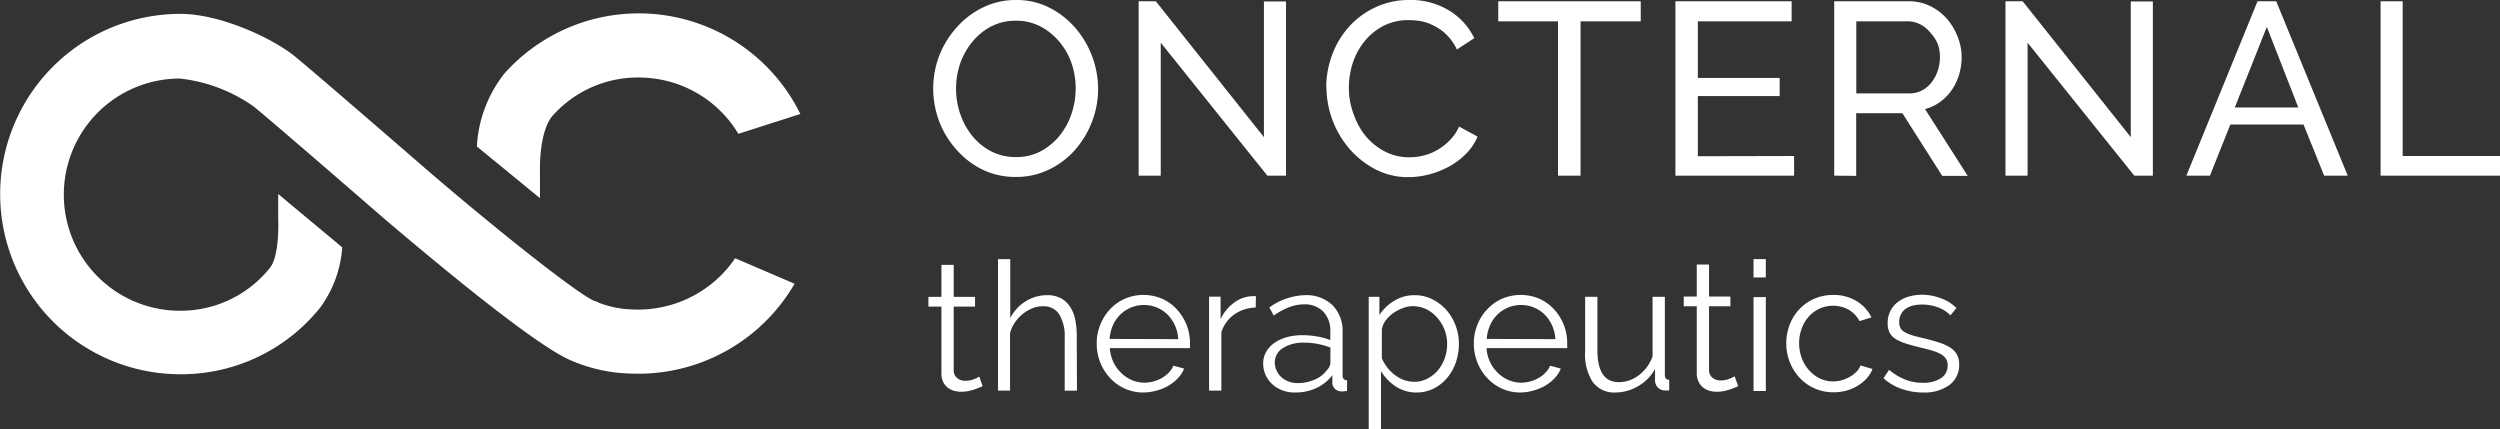
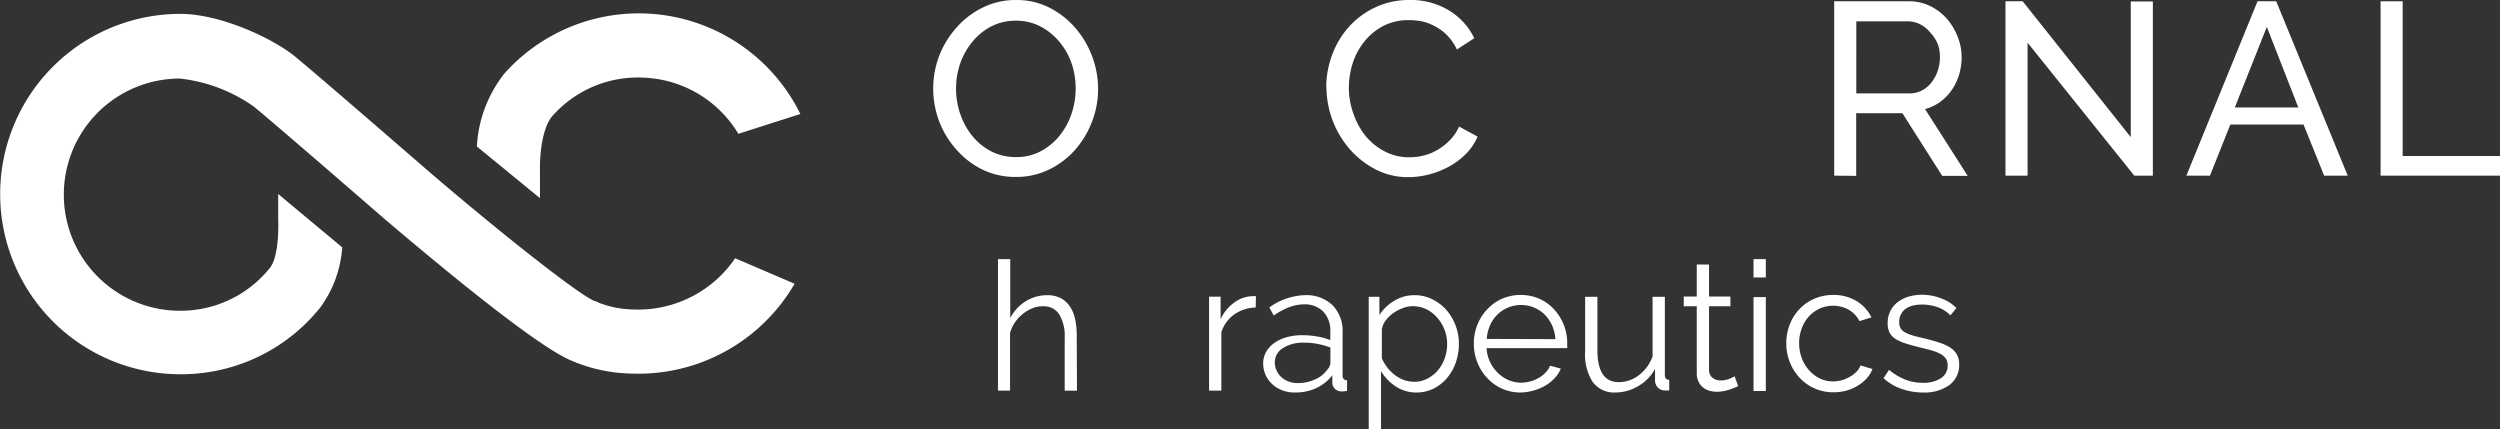
<svg xmlns="http://www.w3.org/2000/svg" viewBox="0 0 234.27 40.21">
  <rect x="0" y="0" width="234.27" height="40.21" fill="#333333" stroke="none" />
  <defs>
    <style>.cls-1{fill:#fff;}</style>
  </defs>
  <title>logo</title>
  <g id="Layer_2" data-name="Layer 2">
    <g id="Horizontal">
-       <path class="cls-1" d="M92.08,36.19l-.3.13-.45.17a5.14,5.14,0,0,1-.57.15,3.29,3.29,0,0,1-.68.07,2.45,2.45,0,0,1-.71-.1,1.64,1.64,0,0,1-.59-.31,1.54,1.54,0,0,1-.41-.53,1.72,1.72,0,0,1-.15-.74v-6.3H87v-.91h1.22v-3h1.15v3h2v.91h-2v6a.91.91,0,0,0,.35.72,1.18,1.18,0,0,0,.72.23,2.15,2.15,0,0,0,.86-.16,3.71,3.71,0,0,0,.47-.23Z" />
      <path class="cls-1" d="M100.92,36.61H99.77V31.69a4,4,0,0,0-.52-2.25,1.72,1.72,0,0,0-1.51-.74,2.57,2.57,0,0,0-1,.19,3.6,3.6,0,0,0-.9.53,3.67,3.67,0,0,0-.73.79,3.35,3.35,0,0,0-.46,1v5.39H93.52V24.28h1.15V29.8a4,4,0,0,1,1.45-1.57,3.76,3.76,0,0,1,2-.57,2.71,2.71,0,0,1,1.28.28,2.38,2.38,0,0,1,.86.78,3.42,3.42,0,0,1,.49,1.2,7.29,7.29,0,0,1,.15,1.55Z" />
-       <path class="cls-1" d="M107.17,36.78a4.23,4.23,0,0,1-1.76-.36,4.32,4.32,0,0,1-1.39-1,4.63,4.63,0,0,1-.92-1.46,4.75,4.75,0,0,1-.33-1.77,4.64,4.64,0,0,1,.33-1.75A4.53,4.53,0,0,1,104,29a4.34,4.34,0,0,1,1.39-1,4.45,4.45,0,0,1,3.52,0,4.21,4.21,0,0,1,1.38,1,4.64,4.64,0,0,1,1.22,3.16v.27a.66.66,0,0,1,0,.19H104a3.7,3.7,0,0,0,.33,1.31,3.58,3.58,0,0,0,.72,1,3.19,3.19,0,0,0,1,.68,3,3,0,0,0,1.21.25,3.12,3.12,0,0,0,.84-.12,3.4,3.4,0,0,0,.78-.32,2.87,2.87,0,0,0,.64-.5,2.15,2.15,0,0,0,.44-.65l1,.27a2.92,2.92,0,0,1-.57.89,4,4,0,0,1-.86.69,4.22,4.22,0,0,1-1.08.46A4.71,4.71,0,0,1,107.17,36.78Zm3.24-5a3.54,3.54,0,0,0-1-2.3,3.15,3.15,0,0,0-1-.66,3.11,3.11,0,0,0-1.21-.24,3.17,3.17,0,0,0-1.22.24,3.13,3.13,0,0,0-1,.66,3.24,3.24,0,0,0-.69,1,3.84,3.84,0,0,0-.31,1.28Z" />
      <path class="cls-1" d="M117.67,28.82a3.61,3.61,0,0,0-2,.64,3.24,3.24,0,0,0-1.22,1.67v5.47h-1.15v-8.8h1.08v2.11a4,4,0,0,1,1.32-1.59,3.05,3.05,0,0,1,1.77-.57l.22,0Z" />
      <path class="cls-1" d="M121.3,36.78a3.11,3.11,0,0,1-1.16-.21,2.91,2.91,0,0,1-.93-.58,2.62,2.62,0,0,1-.84-1.94,2.17,2.17,0,0,1,.27-1.06,2.58,2.58,0,0,1,.76-.84,3.73,3.73,0,0,1,1.17-.55,5.38,5.38,0,0,1,1.49-.19,8.2,8.2,0,0,1,1.37.12,6,6,0,0,1,1.23.34v-.79A2.56,2.56,0,0,0,124,29.2a2.42,2.42,0,0,0-1.82-.68,3.89,3.89,0,0,0-1.38.27,6.69,6.69,0,0,0-1.44.78l-.41-.76a5.94,5.94,0,0,1,3.31-1.15,3.55,3.55,0,0,1,2.6.93,3.43,3.43,0,0,1,.95,2.57v4q0,.47.42.47v1a2.69,2.69,0,0,1-.44.05,1,1,0,0,1-.68-.22.83.83,0,0,1-.26-.61l0-.69a4,4,0,0,1-1.53,1.22A4.71,4.71,0,0,1,121.3,36.78Zm.27-.88a4,4,0,0,0,1.65-.34,2.69,2.69,0,0,0,1.14-.9,1,1,0,0,0,.23-.33.84.84,0,0,0,.08-.33V32.57a7,7,0,0,0-1.19-.34,6.73,6.73,0,0,0-1.26-.12,3.5,3.5,0,0,0-2,.51,1.54,1.54,0,0,0-.76,1.33,1.81,1.81,0,0,0,.16.76,2,2,0,0,0,.44.62,2.07,2.07,0,0,0,.67.41A2.24,2.24,0,0,0,121.57,35.9Z" />
      <path class="cls-1" d="M132.79,36.78a3.48,3.48,0,0,1-2-.57,4.49,4.49,0,0,1-1.38-1.43v5.42h-1.15V27.81h1v1.71a4.27,4.27,0,0,1,1.4-1.34,3.58,3.58,0,0,1,1.88-.52,3.68,3.68,0,0,1,1.67.38,4.29,4.29,0,0,1,1.32,1,4.71,4.71,0,0,1,.87,1.46,4.8,4.8,0,0,1,.31,1.71,5.31,5.31,0,0,1-.29,1.76,4.51,4.51,0,0,1-.82,1.45,3.94,3.94,0,0,1-1.27,1A3.59,3.59,0,0,1,132.79,36.78Zm-.32-1a2.75,2.75,0,0,0,1.29-.3,3.22,3.22,0,0,0,1-.8,3.62,3.62,0,0,0,.63-1.13,4,4,0,0,0,.22-1.31,3.65,3.65,0,0,0-.25-1.35,3.72,3.72,0,0,0-.69-1.13,3.29,3.29,0,0,0-1-.78,3,3,0,0,0-1.29-.29,2.66,2.66,0,0,0-.92.18,3.78,3.78,0,0,0-.9.47,3.18,3.18,0,0,0-.71.69,1.86,1.86,0,0,0-.36.84v2.7a4,4,0,0,0,.52.88,3.62,3.62,0,0,0,.71.7,3.42,3.42,0,0,0,.85.46A2.71,2.71,0,0,0,132.46,35.77Z" />
      <path class="cls-1" d="M142.51,36.78a4.23,4.23,0,0,1-1.76-.36,4.32,4.32,0,0,1-1.39-1,4.63,4.63,0,0,1-.92-1.46,4.75,4.75,0,0,1-.33-1.77,4.64,4.64,0,0,1,.33-1.75,4.53,4.53,0,0,1,.91-1.44,4.34,4.34,0,0,1,1.39-1,4.45,4.45,0,0,1,3.52,0,4.21,4.21,0,0,1,1.38,1,4.64,4.64,0,0,1,1.22,3.16v.27a.66.66,0,0,1,0,.19H139.3a3.7,3.7,0,0,0,.33,1.31,3.58,3.58,0,0,0,.72,1,3.19,3.19,0,0,0,1,.68,3,3,0,0,0,1.21.25,3.12,3.12,0,0,0,.84-.12,3.4,3.4,0,0,0,.78-.32,2.87,2.87,0,0,0,.64-.5,2.15,2.15,0,0,0,.44-.65l1,.27a2.92,2.92,0,0,1-.57.89,4,4,0,0,1-.86.69,4.22,4.22,0,0,1-1.08.46A4.71,4.71,0,0,1,142.51,36.78Zm3.24-5a3.54,3.54,0,0,0-1-2.3,3.15,3.15,0,0,0-1-.66,3.11,3.11,0,0,0-1.21-.24,3.17,3.17,0,0,0-1.22.24,3.13,3.13,0,0,0-1,.66,3.24,3.24,0,0,0-.69,1,3.84,3.84,0,0,0-.31,1.28Z" />
      <path class="cls-1" d="M151.38,36.78a2.48,2.48,0,0,1-2.14-1,4.79,4.79,0,0,1-.7-2.85V27.81h1.15v5q0,3,2,3a3.05,3.05,0,0,0,1-.17,3.16,3.16,0,0,0,.9-.49,4,4,0,0,0,.74-.76,3.84,3.84,0,0,0,.53-1V27.81h1.15v7.31c0,.32.14.47.41.47v1l-.33,0H156a.92.92,0,0,1-.66-.29,1,1,0,0,1-.25-.73v-1a4.09,4.09,0,0,1-1.56,1.6A4.16,4.16,0,0,1,151.38,36.78Z" />
      <path class="cls-1" d="M162.88,36.19l-.3.13-.45.17a5.14,5.14,0,0,1-.57.15,3.29,3.29,0,0,1-.68.07,2.45,2.45,0,0,1-.71-.1,1.64,1.64,0,0,1-.59-.31,1.54,1.54,0,0,1-.41-.53A1.72,1.72,0,0,1,159,35v-6.3h-1.22v-.91H159v-3h1.15v3h2v.91h-2v6a.91.91,0,0,0,.35.72,1.18,1.18,0,0,0,.72.23,2.15,2.15,0,0,0,.86-.16,3.71,3.71,0,0,0,.47-.23Z" />
      <path class="cls-1" d="M164.32,26V24.28h1.15V26Zm0,10.64v-8.8h1.15v8.8Z" />
      <path class="cls-1" d="M167.39,32.18a4.81,4.81,0,0,1,.32-1.76,4.4,4.4,0,0,1,.9-1.44A4.22,4.22,0,0,1,170,28a4.4,4.4,0,0,1,1.79-.36,4.11,4.11,0,0,1,2.18.57,3.64,3.64,0,0,1,1.4,1.53l-1.12.35a2.68,2.68,0,0,0-1-1.06,3.06,3.06,0,0,0-2.74-.11,3.2,3.2,0,0,0-1,.73,3.37,3.37,0,0,0-.67,1.11,4.07,4.07,0,0,0,0,2.8,3.58,3.58,0,0,0,.69,1.14,3.29,3.29,0,0,0,1,.76,2.84,2.84,0,0,0,1.24.28,3,3,0,0,0,.84-.12,3.19,3.19,0,0,0,.77-.33,2.75,2.75,0,0,0,.61-.48,1.55,1.55,0,0,0,.35-.57l1.13.34a2.88,2.88,0,0,1-.54.87,3.76,3.76,0,0,1-.84.69,4.12,4.12,0,0,1-1.06.46,4.55,4.55,0,0,1-1.21.16,4.28,4.28,0,0,1-3.18-1.36,4.63,4.63,0,0,1-.92-1.46A4.75,4.75,0,0,1,167.39,32.18Z" />
      <path class="cls-1" d="M180.19,36.78a6.11,6.11,0,0,1-2-.34,4.8,4.8,0,0,1-1.69-1l.52-.78a5.74,5.74,0,0,0,1.51.91,4.45,4.45,0,0,0,1.65.3,3,3,0,0,0,1.7-.43,1.39,1.39,0,0,0,.63-1.22,1.06,1.06,0,0,0-.17-.62,1.46,1.46,0,0,0-.5-.43,3.88,3.88,0,0,0-.83-.33c-.33-.1-.72-.19-1.16-.3s-.95-.25-1.32-.37a4,4,0,0,1-.92-.42,1.52,1.52,0,0,1-.54-.58,1.9,1.9,0,0,1-.18-.87,2.49,2.49,0,0,1,.26-1.17,2.36,2.36,0,0,1,.71-.84,3.23,3.23,0,0,1,1-.5,4.7,4.7,0,0,1,1.28-.17A4.93,4.93,0,0,1,182,28a3.63,3.63,0,0,1,1.33.87l-.56.68a3.09,3.09,0,0,0-1.19-.76,4.26,4.26,0,0,0-1.46-.25,3.59,3.59,0,0,0-.84.09,2,2,0,0,0-.68.29,1.45,1.45,0,0,0-.46.52,1.51,1.51,0,0,0-.17.73,1.21,1.21,0,0,0,.12.57,1,1,0,0,0,.39.38,3.09,3.09,0,0,0,.68.29q.41.13,1,.26.84.2,1.49.41a4.72,4.72,0,0,1,1.07.47,1.87,1.87,0,0,1,.65.66,1.9,1.9,0,0,1,.22.95,2.3,2.3,0,0,1-.93,1.93A4,4,0,0,1,180.19,36.78Z" />
      <path class="cls-1" d="M95.18,16.58a7,7,0,0,1-3.14-.7A7.74,7.74,0,0,1,89.61,14,8.48,8.48,0,0,1,88,11.35a8.78,8.78,0,0,1-.55-3.06,8.5,8.5,0,0,1,.59-3.13A8.64,8.64,0,0,1,89.7,2.51,7.8,7.8,0,0,1,92.15.68,7,7,0,0,1,95.23,0a6.73,6.73,0,0,1,3.13.73,8,8,0,0,1,2.42,1.9,8.8,8.8,0,0,1,2.12,5.69,8.49,8.49,0,0,1-.59,3.13,8.62,8.62,0,0,1-1.61,2.64,7.77,7.77,0,0,1-2.44,1.82A7,7,0,0,1,95.18,16.58ZM89.59,8.29a7.27,7.27,0,0,0,.4,2.41,6.6,6.6,0,0,0,1.14,2.06,5.52,5.52,0,0,0,1.77,1.43,5,5,0,0,0,2.3.53,4.83,4.83,0,0,0,2.35-.56,5.73,5.73,0,0,0,1.76-1.47,6.57,6.57,0,0,0,1.11-2.06,7.39,7.39,0,0,0,.38-2.33,7.3,7.3,0,0,0-.4-2.41,6.4,6.4,0,0,0-1.15-2,5.78,5.78,0,0,0-1.77-1.42,4.86,4.86,0,0,0-2.27-.53,4.91,4.91,0,0,0-2.35.55,5.67,5.67,0,0,0-1.76,1.45,6.62,6.62,0,0,0-1.12,2A7.23,7.23,0,0,0,89.59,8.29Z" />
-       <path class="cls-1" d="M108.77,4V16.46h-2.07V.12h1.61l10.13,12.73V.14h2.07V16.46h-1.75Z" />
      <path class="cls-1" d="M124.28,8.17a8.73,8.73,0,0,1,.52-2.94,8.17,8.17,0,0,1,1.52-2.62A7.66,7.66,0,0,1,128.77.74,7.36,7.36,0,0,1,132.07,0a6.88,6.88,0,0,1,3.75,1,6.16,6.16,0,0,1,2.33,2.58l-1.63,1.06a4.76,4.76,0,0,0-.89-1.31,4.54,4.54,0,0,0-1.13-.85A4.87,4.87,0,0,0,133.24,2,6,6,0,0,0,132,1.89a5,5,0,0,0-2.41.56,5.56,5.56,0,0,0-1.76,1.47,6.37,6.37,0,0,0-1.07,2,7.65,7.65,0,0,0-.36,2.29,7.06,7.06,0,0,0,.43,2.45A6.77,6.77,0,0,0,128,12.78a5.78,5.78,0,0,0,1.8,1.43,4.89,4.89,0,0,0,2.26.53,5.7,5.7,0,0,0,1.32-.16,4.84,4.84,0,0,0,1.3-.52,5.54,5.54,0,0,0,1.16-.9,4.39,4.39,0,0,0,.89-1.3l1.73.94a5.08,5.08,0,0,1-1.09,1.62,6.9,6.9,0,0,1-1.59,1.19,8.09,8.09,0,0,1-1.88.74,7.78,7.78,0,0,1-1.93.25,6.54,6.54,0,0,1-3.09-.74,8.23,8.23,0,0,1-2.43-1.92,8.94,8.94,0,0,1-2.15-5.77Z" />
-       <path class="cls-1" d="M153.75,2h-5.64V16.46H146V2H140.4V.12h13.35Z" />
-       <path class="cls-1" d="M168.12,14.62v1.84H157V.12h10.89V2H159.1v5.3h7.67V9H159.1v5.64Z" />
      <path class="cls-1" d="M171.88,16.46V.12h7a4.44,4.44,0,0,1,2,.45,5,5,0,0,1,1.57,1.2,5.71,5.71,0,0,1,1,1.68,5.12,5.12,0,0,1,.37,1.9A5.62,5.62,0,0,1,183.58,7a5.09,5.09,0,0,1-.69,1.44,4.63,4.63,0,0,1-1.08,1.11,4.23,4.23,0,0,1-1.42.67l4,6.26H182l-3.73-5.87h-4.33v5.87Zm2.07-7.71h5a2.44,2.44,0,0,0,1.16-.28,2.77,2.77,0,0,0,.89-.75,3.62,3.62,0,0,0,.58-1.09,4.06,4.06,0,0,0,.21-1.29,3.5,3.5,0,0,0-.24-1.3A3.83,3.83,0,0,0,180.84,3a2.92,2.92,0,0,0-.94-.74A2.57,2.57,0,0,0,178.76,2h-4.81Z" />
      <path class="cls-1" d="M190,4V16.46h-2.07V.12h1.61l10.13,12.73V.14h2.07V16.46H200Z" />
      <path class="cls-1" d="M211.55.12h1.75L220,16.46h-2.21l-1.93-4.79H209l-1.91,4.79h-2.21Zm3.82,9.95-2.95-7.55-3,7.55Z" />
      <path class="cls-1" d="M223.08,16.46V.12h2.07V14.62h9.12v1.84Z" />
      <polygon class="cls-1" points="32.07 17.13 32.07 17.12 32.06 17.12 32.07 17.13" />
      <path class="cls-1" d="M68.89,24.2A11,11,0,0,1,59.31,29a9.44,9.44,0,0,1-3.14-.61h0l-.26-.13-.22-.06C54,27.47,46.23,21.27,40,15.91c-.44-.38-10.8-9.37-12.45-10.69-2.06-1.65-6.9-3.92-10.65-3.92a16.88,16.88,0,1,0,0,33.77A16.7,16.7,0,0,0,30,28.83a10.79,10.79,0,0,0,2.07-5.65l-6-5v2.19c.07,2.2-.18,4-.79,4.75a10.72,10.72,0,0,1-8.42,4,10.88,10.88,0,1,1,0-21.76,14.85,14.85,0,0,1,6.9,2.61c1.25,1,8.57,7.33,12.28,10.55C41.31,25,50.37,32.52,53.61,33.82A14.83,14.83,0,0,0,59,35a16.93,16.93,0,0,0,15.46-8.41Z" />
      <path class="cls-1" d="M69.19,12.54,75,10.68A16.88,16.88,0,0,0,47.3,6.85a12,12,0,0,0-2.61,6.88l5.91,4.84V16.26c-.06-2.45.39-4.53,1.19-5.42a10.69,10.69,0,0,1,8.6-3.56A10.84,10.84,0,0,1,69.19,12.54Z" />
    </g>
  </g>
</svg>